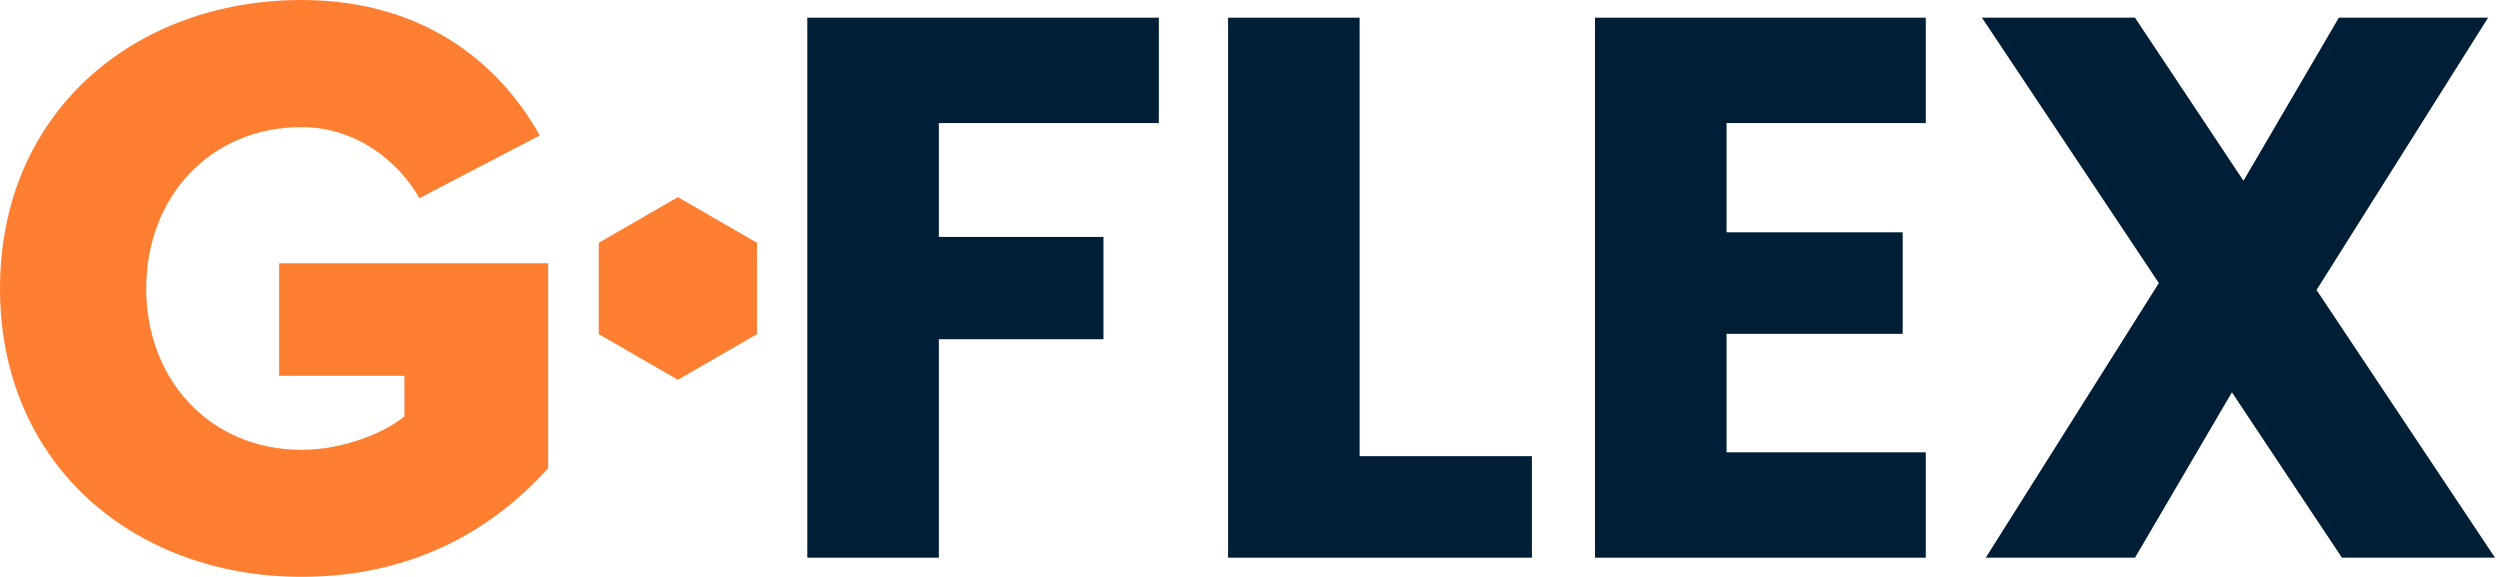
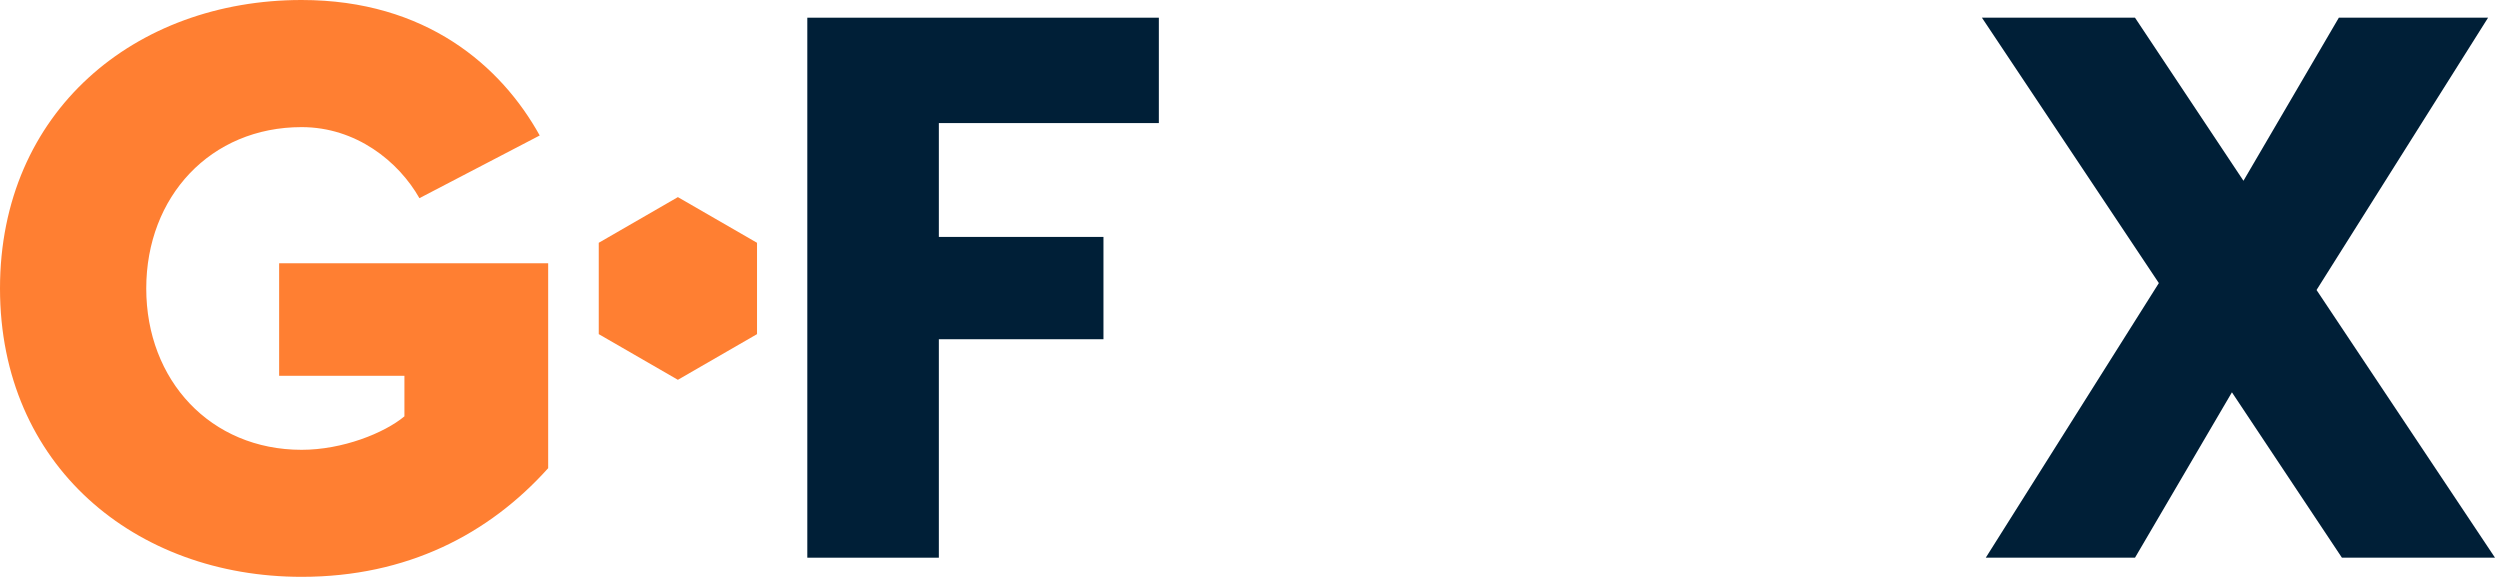
<svg xmlns="http://www.w3.org/2000/svg" width="260" height="60" viewBox="0 0 260 60">
  <g fill="none" fill-rule="evenodd">
    <path fill="#FF7F32" fill-rule="nonzero" d="M0,30 C0,11.57 14.08,0 31.37,0 C44.31,0 52.13,6.87 56.13,14.09 L43.62,20.61 C41.45,16.78 37.02,13.22 31.37,13.22 C21.9,13.22 15.21,20.44 15.21,30 C15.21,39.56 21.9,46.78 31.37,46.78 C35.63,46.78 39.97,45.04 42.06,43.3 L42.06,39.08 L29.03,39.08 L29.03,27.38 L57.01,27.38 L57.01,48.69 C50.84,55.56 42.33,59.99 31.38,59.99 C14.08,60 0,48.43 0,30 Z" />
    <polygon fill="#001F37" fill-rule="nonzero" points="120.52 1.84 120.52 12.8 97.64 12.8 97.64 24.64 114.76 24.64 114.76 35.28 97.64 35.28 97.64 58 83.96 58 83.96 1.84" />
-     <polygon fill="#001F37" fill-rule="nonzero" points="141.4 47.44 159.32 47.44 159.32 58 127.72 58 127.72 1.84 141.4 1.84" />
-     <polygon fill="#001F37" fill-rule="nonzero" points="179.56 12.8 179.56 24.16 197.88 24.16 197.88 34.72 179.56 34.72 179.56 47.04 200.28 47.04 200.28 58 165.88 58 165.88 1.84 200.28 1.84 200.28 12.8" />
    <polygon fill="#001F37" fill-rule="nonzero" points="243.56 58 232.12 40.8 222.04 58 206.52 58 224.52 29.44 206.12 1.84 222.04 1.84 233.32 18.8 243.24 1.84 258.76 1.84 240.92 30.16 259.48 58" />
    <polygon fill="#FF7F32" points="70.5 20.5 78.73 25.25 78.73 34.75 70.5 39.5 62.27 34.75 62.27 25.25" />
  </g>
</svg>